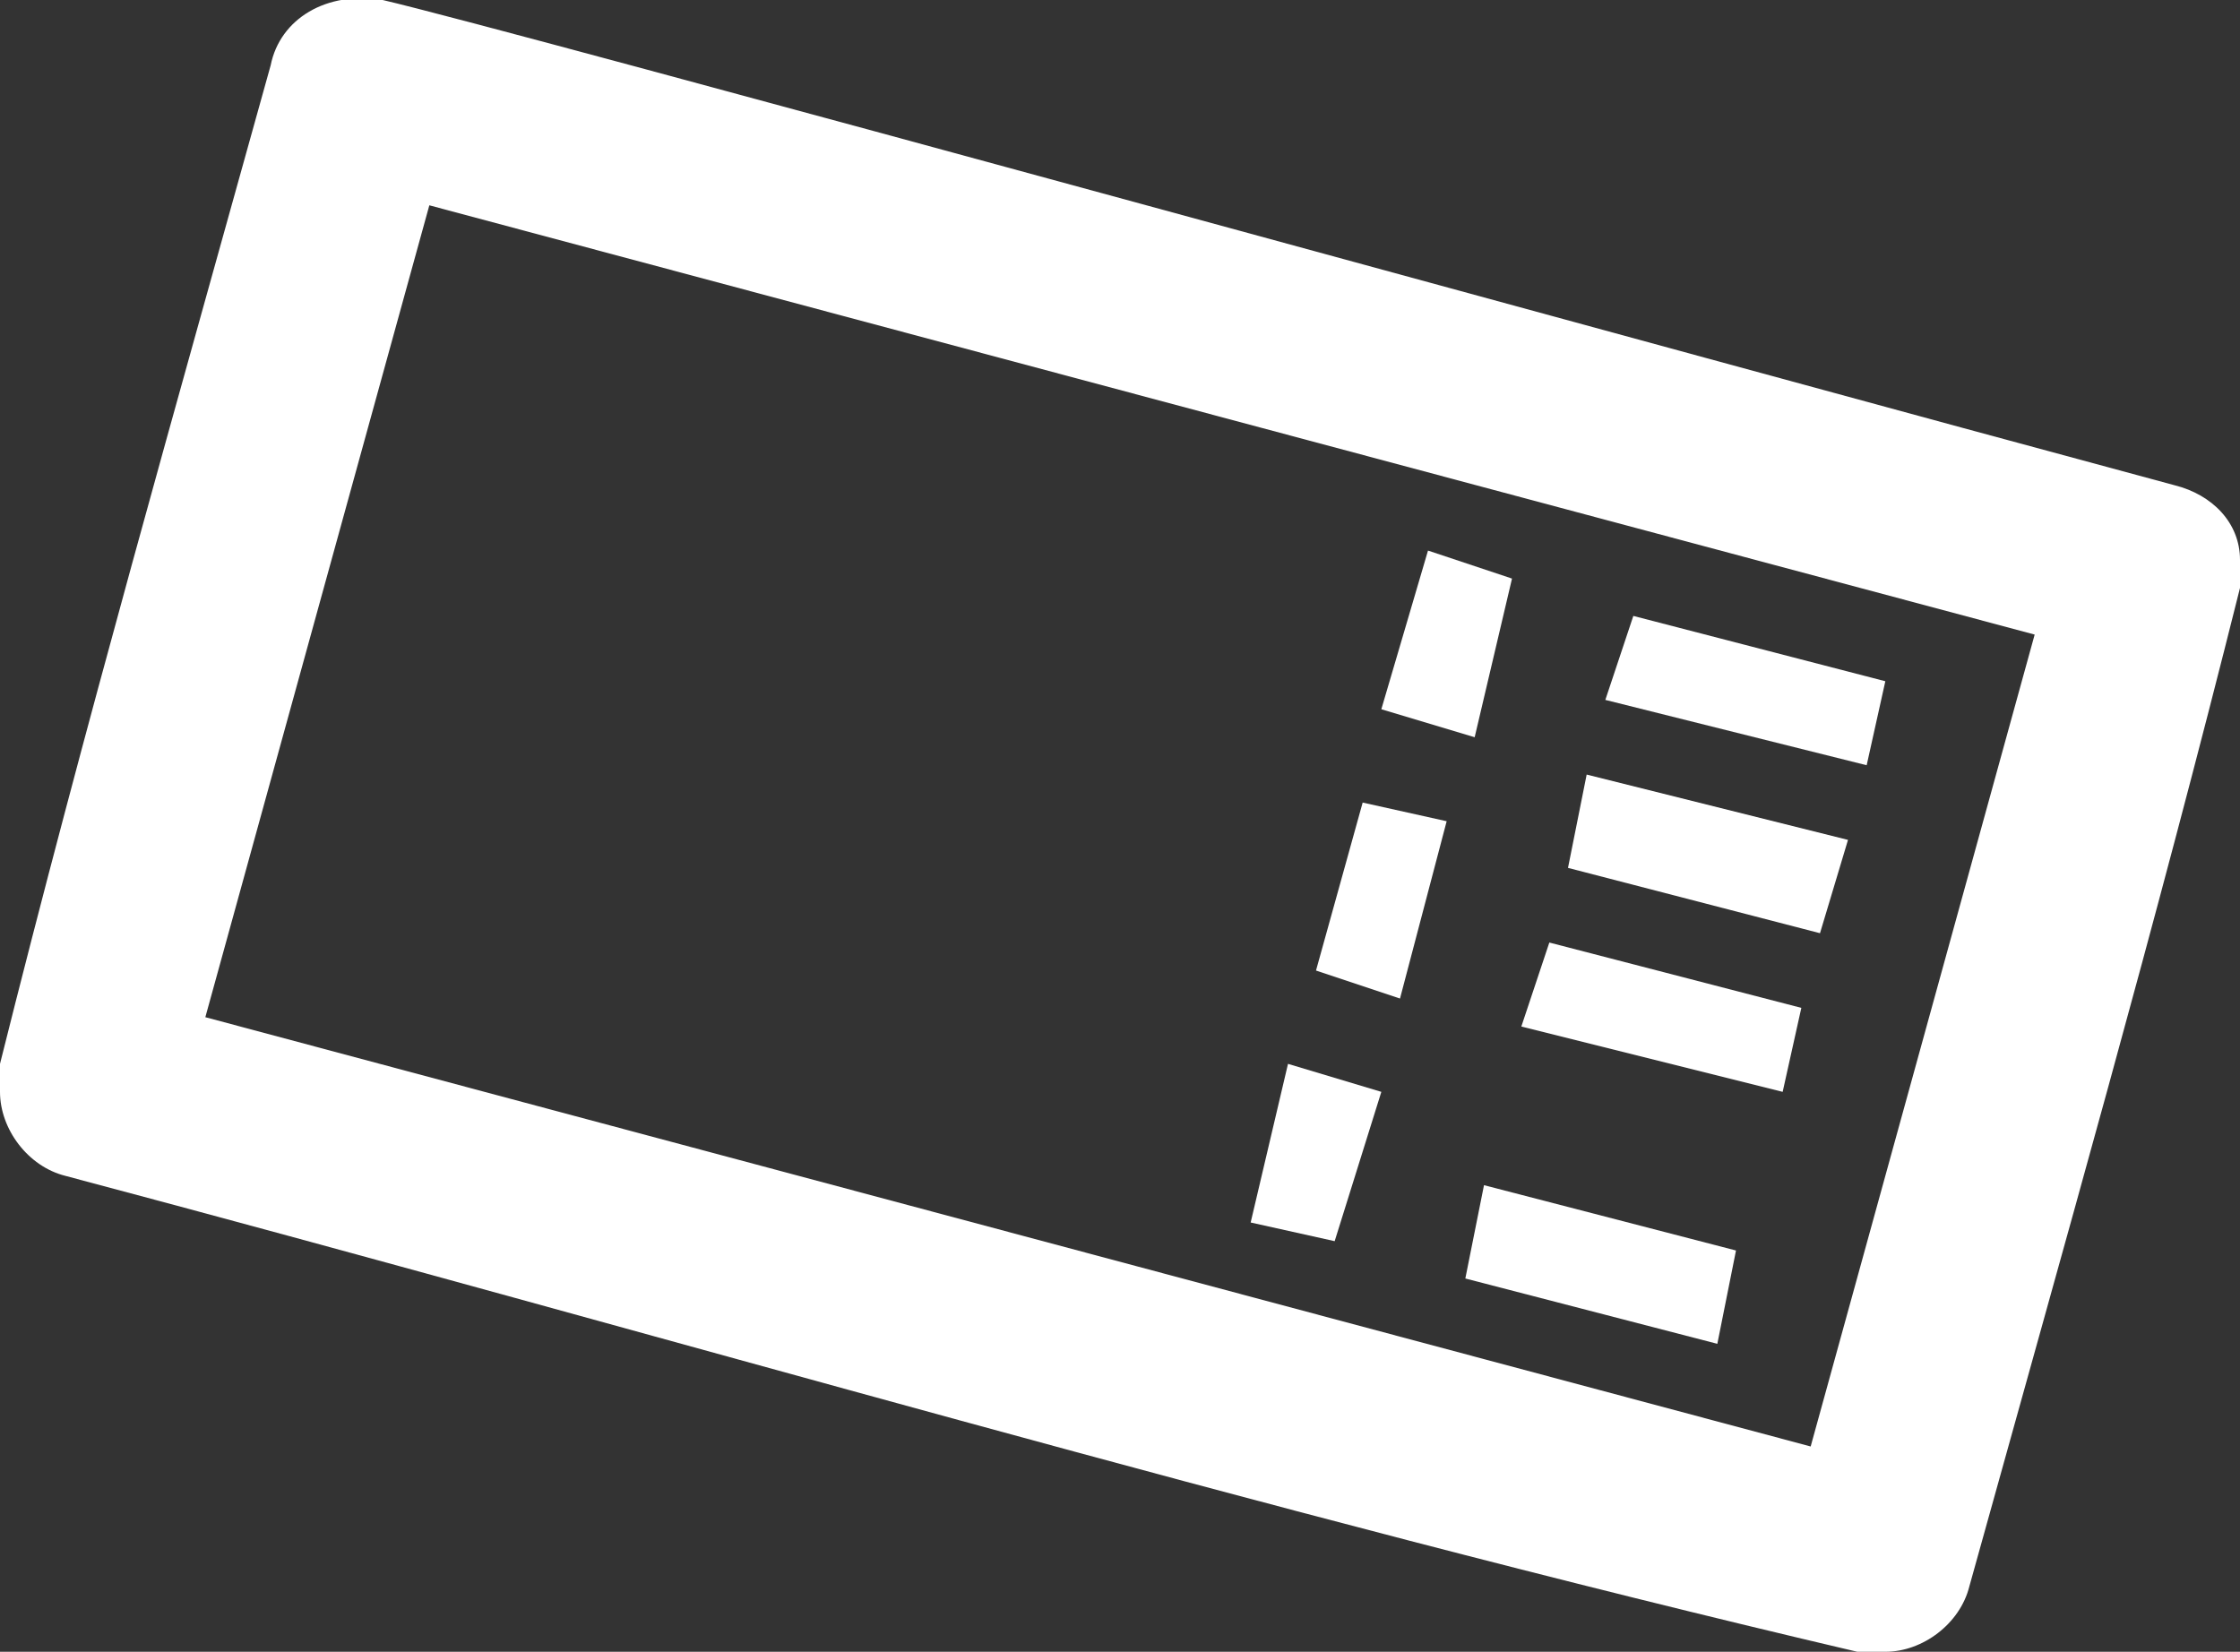
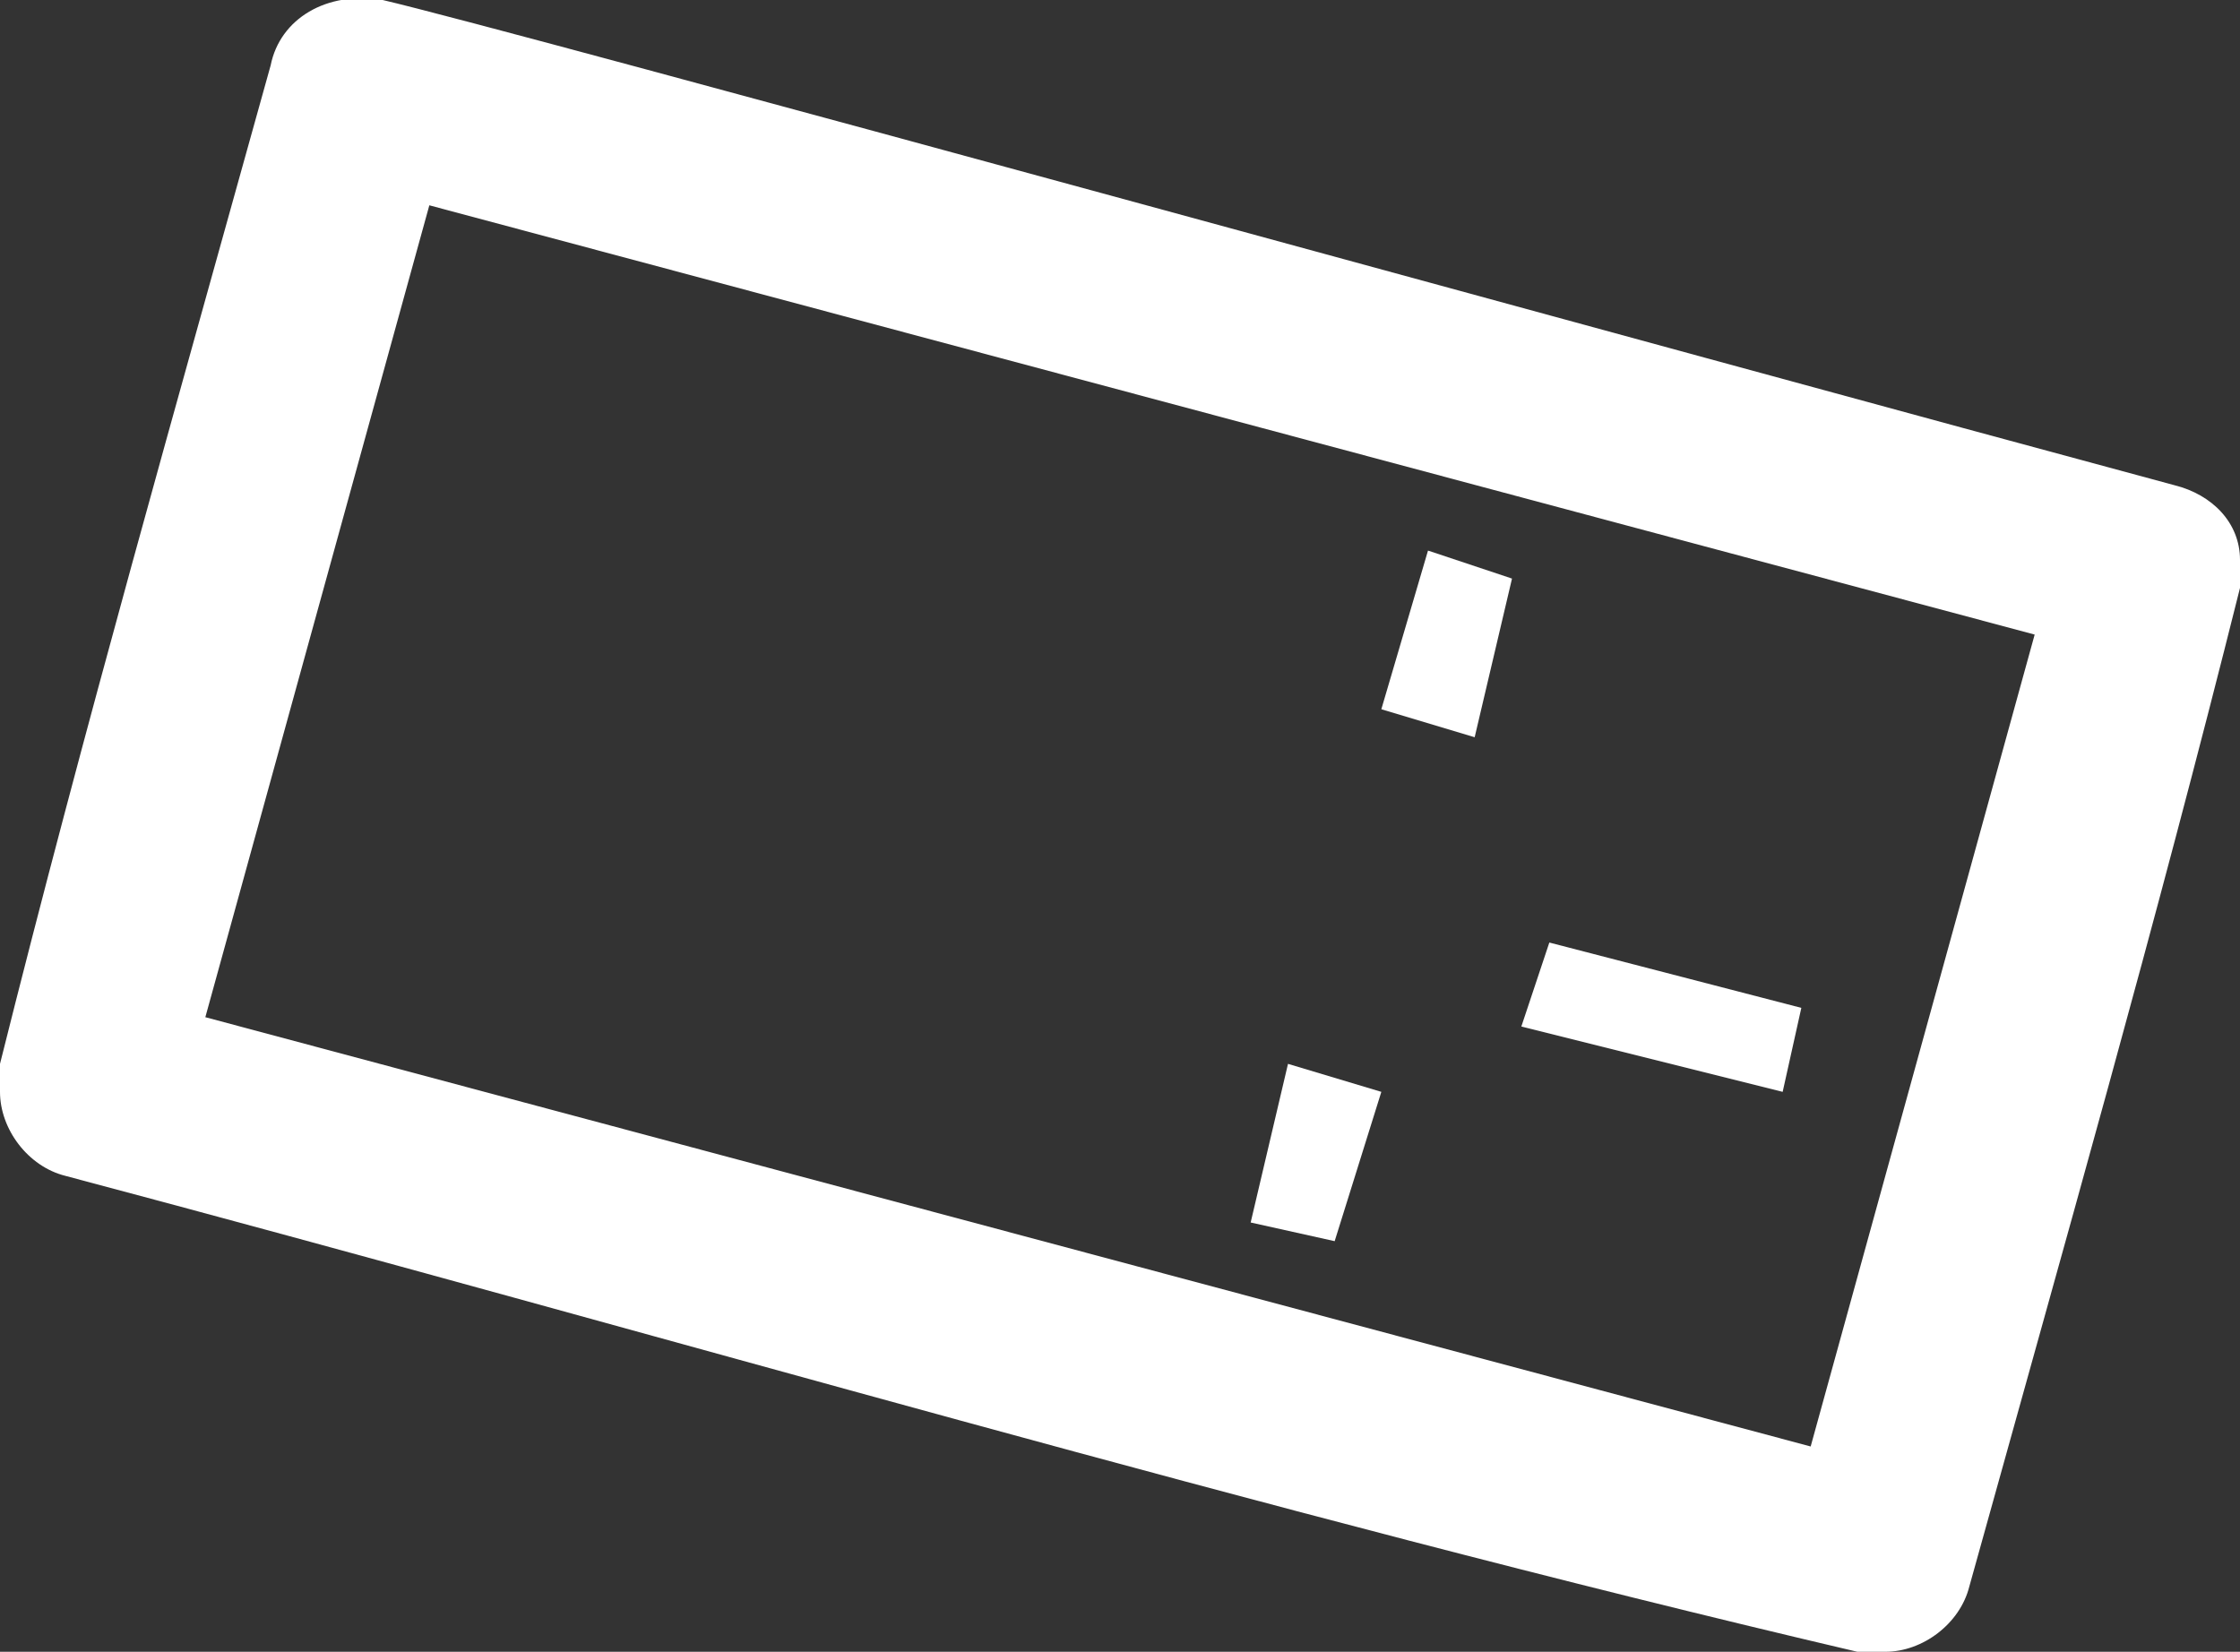
<svg xmlns="http://www.w3.org/2000/svg" version="1.1" id="レイヤー_1" x="0px" y="0px" viewBox="0 0 24 17.7" style="enable-background:new 0 0 24 17.7;" xml:space="preserve">
  <rect x="0" y="0" width="24" height="17.7" fill="#333333" stroke="none" />
  <style type="text/css">
	.st0{fill-rule:evenodd;clip-rule:evenodd;fill:#FFFFFF;}
</style>
  <g id="レイヤー_2_1_">
    <g id="レイヤー_1-2">
-       <path class="st0" d="M23.3,5.2C18.1,3.8,5.4,0.3,4.1,0C3.5-0.1,3,0.2,2.9,0.7c-1,3.6-2,7.1-2.9,10.7c0,0.1,0,0.2,0,0.3    c0,0.4,0.3,0.8,0.7,0.9c6.4,1.7,12.8,3.6,19.2,5.1c0.1,0,0.2,0,0.3,0c0.4,0,0.8-0.3,0.9-0.7c1-3.6,2-7.1,2.9-10.7    c0-0.1,0-0.2,0-0.3C24,5.6,23.7,5.3,23.3,5.2z M19.4,15.5L2.2,10.9C3,8,3.8,5.1,4.6,2.2l17.2,4.6L19.4,15.5z" />
-       <polygon class="st0" points="18.4,14.4 18.6,13.4 15.9,12.7 15.7,13.7   " />
+       <path class="st0" d="M23.3,5.2C18.1,3.8,5.4,0.3,4.1,0C3.5-0.1,3,0.2,2.9,0.7c-1,3.6-2,7.1-2.9,10.7c0,0.1,0,0.2,0,0.3    c0,0.4,0.3,0.8,0.7,0.9c6.4,1.7,12.8,3.6,19.2,5.1c0.1,0,0.2,0,0.3,0c0.4,0,0.8-0.3,0.9-0.7c1-3.6,2-7.1,2.9-10.7    c0-0.1,0-0.2,0-0.3C24,5.6,23.7,5.3,23.3,5.2z M19.4,15.5L2.2,10.9C3,8,3.8,5.1,4.6,2.2l17.2,4.6z" />
      <polygon class="st0" points="13.4,13.1 14.3,13.3 14.8,11.7 13.8,11.4   " />
      <polygon class="st0" points="19.1,11.7 19.3,10.8 16.6,10.1 16.3,11   " />
-       <polygon class="st0" points="14.1,10.4 15,10.7 15.5,8.8 14.6,8.6   " />
-       <polygon class="st0" points="19.5,10 19.8,9 17,8.3 16.8,9.3   " />
-       <polygon class="st0" points="20,8.2 20.2,7.3 17.5,6.6 17.2,7.5   " />
      <polygon class="st0" points="14.8,7.6 15.8,7.9 16.2,6.2 15.3,5.9   " />
    </g>
  </g>
</svg>